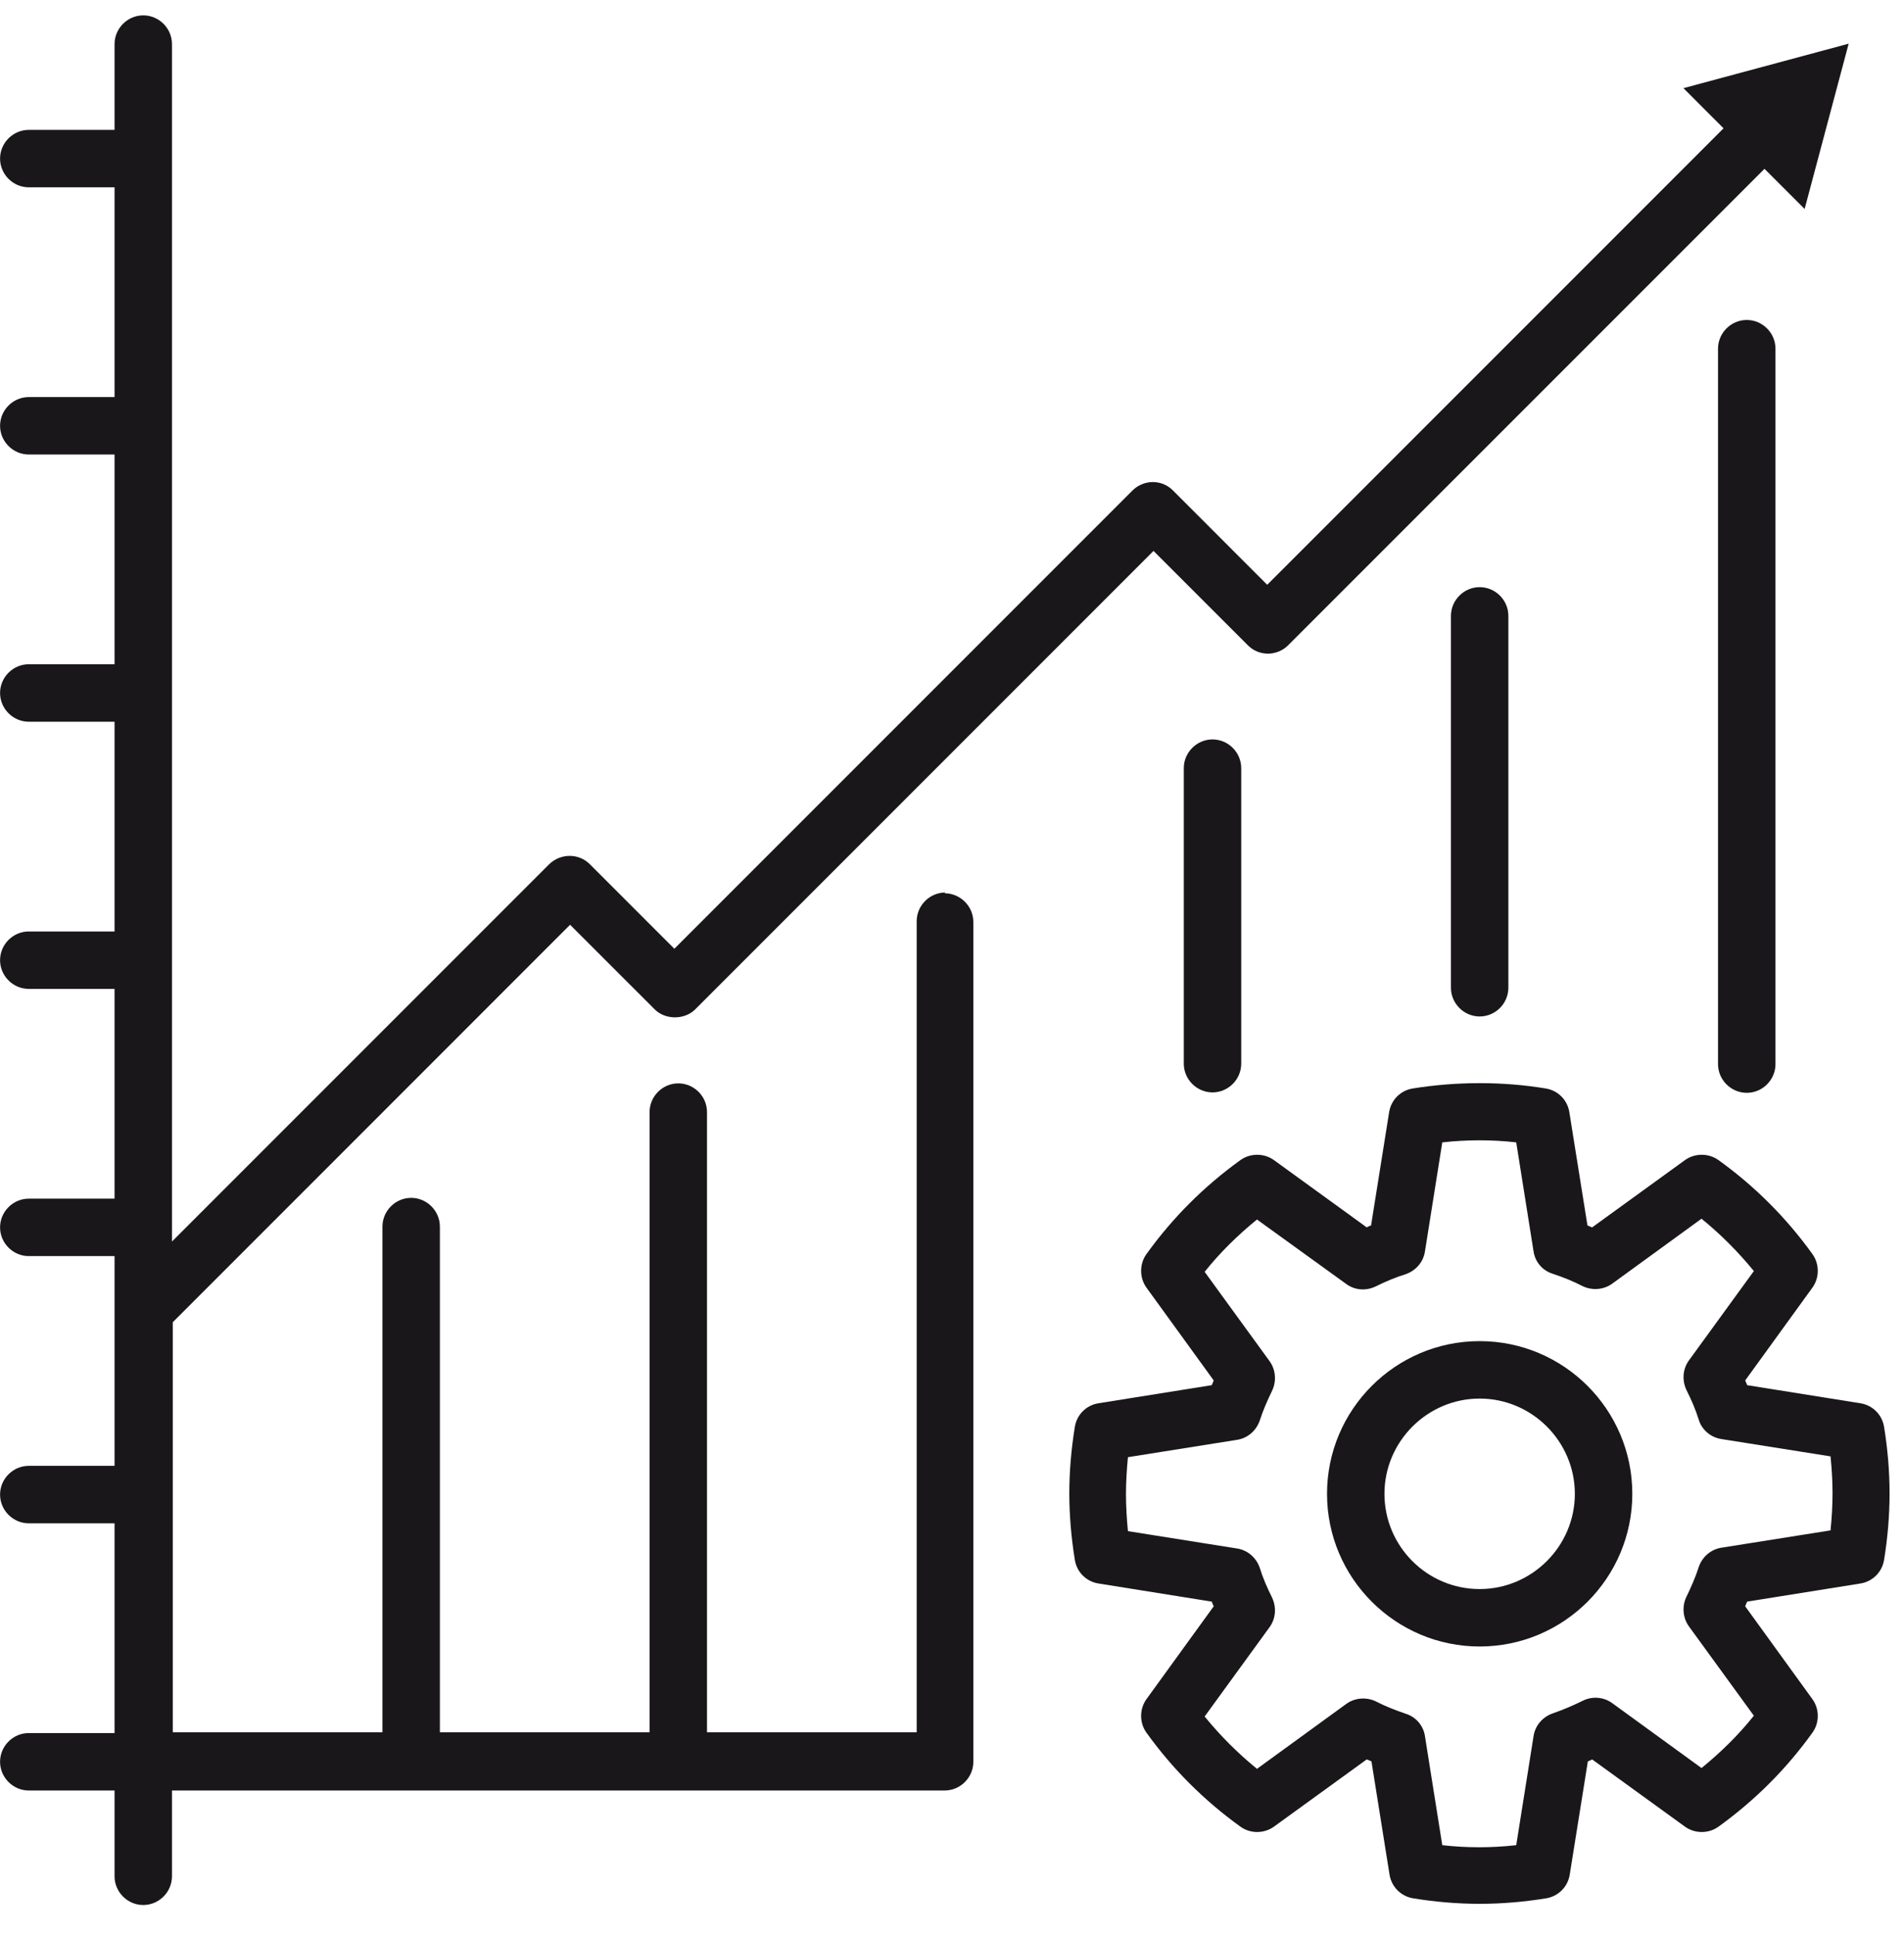
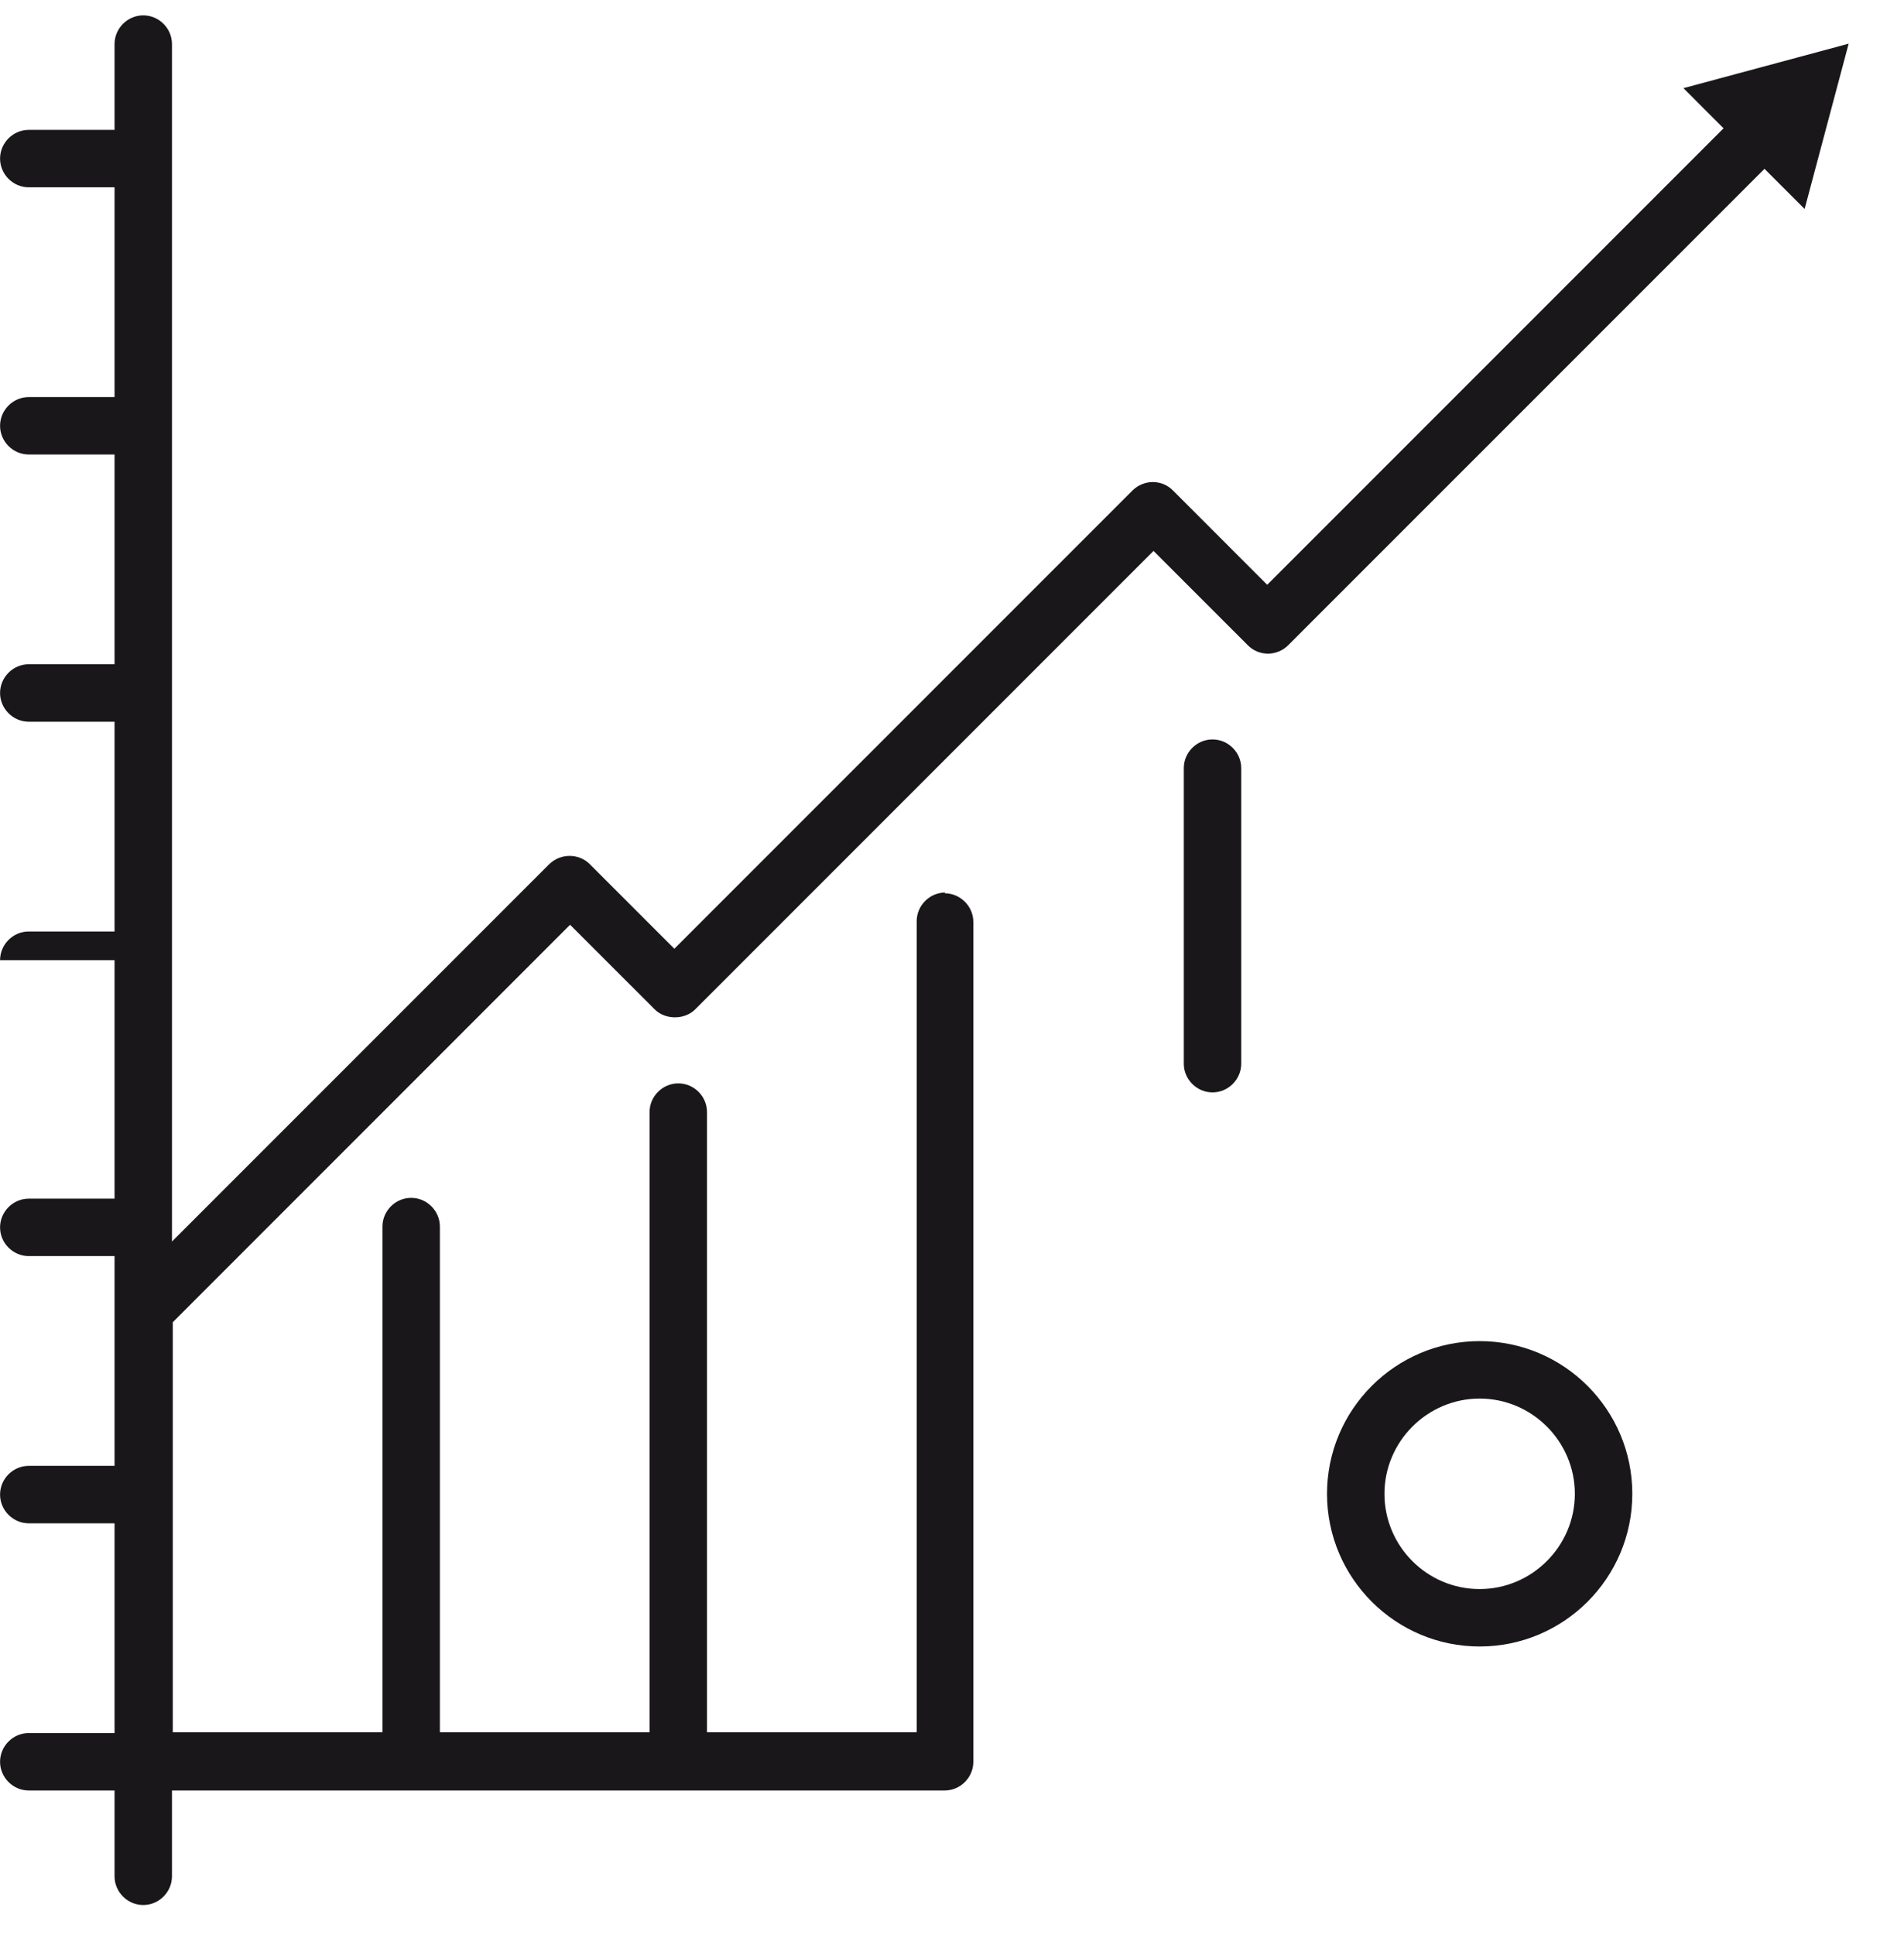
<svg xmlns="http://www.w3.org/2000/svg" width="62" height="63" viewBox="0 0 62 63" fill="none">
-   <path d="M55.944 11.351V34.641C55.944 35.153 56.367 35.576 56.88 35.576C57.392 35.576 57.815 35.153 57.815 34.641V11.351C57.815 10.839 57.392 10.416 56.88 10.416C56.367 10.416 55.944 10.839 55.944 11.351Z" fill="#1A171B" />
-   <path d="M47.247 20.049V32.155C47.247 32.668 47.67 33.09 48.182 33.09C48.695 33.09 49.117 32.668 49.117 32.155V20.049C49.117 19.537 48.695 19.114 48.182 19.114C47.67 19.114 47.247 19.537 47.247 20.049Z" fill="#1A171B" />
  <path d="M38.548 25.006V34.627C38.548 35.139 38.971 35.562 39.483 35.562C39.995 35.562 40.418 35.139 40.418 34.627V25.006C40.418 24.494 39.995 24.071 39.483 24.071C38.971 24.071 38.548 24.494 38.548 25.006Z" fill="#1A171B" />
-   <path d="M30.785 29.055C30.273 29.055 29.85 29.477 29.85 29.99V56.392H23.022V36.203C23.022 35.69 22.6 35.268 22.087 35.268C21.575 35.268 21.152 35.69 21.152 36.203V56.392H14.324V39.931C14.324 39.418 13.901 38.995 13.389 38.995C12.877 38.995 12.454 39.418 12.454 39.931V56.392H5.626V43.044L18.564 30.105L21.319 32.859C21.664 33.205 22.292 33.205 22.638 32.859L37.562 17.935L40.637 21.009C40.816 21.189 41.047 21.279 41.29 21.279C41.533 21.279 41.777 21.176 41.943 21.009L57.457 5.496L58.764 6.803L60.198 1.422L54.818 2.87L56.124 4.177L41.264 19.037L38.19 15.962C38.011 15.783 37.78 15.693 37.537 15.693C37.293 15.693 37.05 15.796 36.883 15.962L21.959 30.886L19.205 28.132C18.846 27.773 18.257 27.773 17.885 28.132L5.6 40.417V1.435C5.6 0.923 5.177 0.5 4.665 0.5C4.153 0.5 3.73 0.923 3.73 1.435V4.228H0.937C0.425 4.228 0.002 4.651 0.002 5.163C0.002 5.675 0.425 6.098 0.937 6.098H3.73V12.926H0.937C0.425 12.926 0.002 13.349 0.002 13.861C0.002 14.374 0.425 14.796 0.937 14.796H3.73V21.624H0.937C0.425 21.624 0.002 22.047 0.002 22.56C0.002 23.072 0.425 23.495 0.937 23.495H3.73V30.323H0.937C0.425 30.323 0.002 30.745 0.002 31.258C0.002 31.77 0.425 32.193 0.937 32.193H3.73V39.021H0.937C0.425 39.021 0.002 39.444 0.002 39.956C0.002 40.469 0.425 40.891 0.937 40.891H3.73V47.719H0.937C0.425 47.719 0.002 48.142 0.002 48.654C0.002 49.167 0.425 49.59 0.937 49.59H3.73V56.418H0.937C0.425 56.418 0.002 56.84 0.002 57.353C0.002 57.865 0.425 58.288 0.937 58.288H3.73V61.081C3.73 61.593 4.153 62.016 4.665 62.016C5.177 62.016 5.6 61.593 5.6 61.081V58.288H30.76C31.272 58.288 31.695 57.865 31.695 57.353V30.015C31.695 29.503 31.272 29.08 30.76 29.08L30.785 29.055Z" fill="#1A171B" />
-   <path d="M61.351 46.451C61.287 46.053 60.979 45.746 60.582 45.682L56.893 45.093C56.893 45.093 56.854 44.99 56.829 44.939L59.019 41.916C59.25 41.596 59.25 41.147 59.019 40.827C58.174 39.648 57.136 38.611 55.958 37.765C55.637 37.535 55.189 37.535 54.869 37.765L51.845 39.956C51.845 39.956 51.743 39.917 51.692 39.892L51.102 36.202C51.038 35.805 50.731 35.498 50.334 35.434C48.938 35.203 47.439 35.203 46.004 35.434C45.607 35.498 45.299 35.805 45.235 36.202L44.646 39.892C44.646 39.892 44.543 39.93 44.505 39.956L41.482 37.765C41.161 37.535 40.713 37.535 40.393 37.765C39.202 38.623 38.177 39.648 37.331 40.827C37.101 41.147 37.101 41.596 37.331 41.916L39.522 44.939C39.522 44.939 39.483 45.041 39.458 45.093L35.768 45.682C35.371 45.746 35.064 46.053 35 46.451C34.884 47.168 34.82 47.898 34.82 48.616C34.82 49.333 34.884 50.063 35 50.781C35.064 51.178 35.371 51.485 35.768 51.549L39.458 52.139C39.458 52.139 39.496 52.241 39.522 52.292L37.331 55.316C37.101 55.636 37.101 56.084 37.331 56.404C38.177 57.583 39.202 58.608 40.393 59.466C40.713 59.697 41.161 59.697 41.482 59.466L44.505 57.276C44.505 57.276 44.608 57.314 44.659 57.34L45.248 61.029C45.312 61.426 45.62 61.733 46.017 61.798C46.721 61.913 47.451 61.977 48.182 61.977C48.912 61.977 49.642 61.913 50.347 61.798C50.744 61.733 51.051 61.426 51.115 61.029L51.705 57.34C51.705 57.34 51.807 57.301 51.845 57.276L54.869 59.466C55.189 59.697 55.637 59.697 55.958 59.466C57.149 58.608 58.174 57.583 59.019 56.404C59.25 56.084 59.25 55.636 59.019 55.316L56.829 52.292C56.829 52.292 56.867 52.19 56.893 52.139L60.582 51.549C60.979 51.485 61.287 51.178 61.351 50.781C61.466 50.076 61.53 49.346 61.53 48.616C61.53 47.885 61.466 47.155 61.351 46.451ZM59.608 49.82L56.06 50.383C55.714 50.435 55.432 50.678 55.317 51.011C55.215 51.331 55.074 51.652 54.92 51.972C54.766 52.279 54.792 52.664 54.997 52.946L57.111 55.853C56.611 56.481 56.034 57.045 55.407 57.557L52.499 55.444C52.217 55.239 51.845 55.213 51.538 55.367C51.23 55.52 50.897 55.661 50.564 55.777C50.231 55.892 49.988 56.174 49.937 56.52L49.373 60.068C48.566 60.158 47.759 60.158 46.965 60.068L46.401 56.52C46.35 56.174 46.106 55.892 45.773 55.789C45.44 55.674 45.107 55.546 44.812 55.392C44.505 55.239 44.121 55.264 43.839 55.469L40.931 57.583C40.303 57.071 39.739 56.507 39.227 55.879L41.341 52.971C41.546 52.689 41.571 52.318 41.418 51.998C41.264 51.69 41.123 51.37 41.021 51.037C40.905 50.704 40.623 50.46 40.278 50.409L36.729 49.845C36.691 49.448 36.665 49.038 36.665 48.641C36.665 48.244 36.691 47.834 36.729 47.437L40.278 46.873C40.623 46.822 40.905 46.579 41.021 46.246C41.123 45.925 41.264 45.605 41.418 45.285C41.571 44.977 41.546 44.593 41.341 44.311L39.227 41.403C39.727 40.776 40.303 40.212 40.931 39.7L43.839 41.8C44.121 42.005 44.479 42.031 44.8 41.877C45.107 41.724 45.44 41.583 45.773 41.48C46.106 41.365 46.35 41.083 46.401 40.737L46.965 37.189C47.772 37.099 48.592 37.099 49.373 37.189L49.937 40.737C49.988 41.083 50.231 41.365 50.564 41.467C50.91 41.583 51.23 41.711 51.525 41.864C51.833 42.018 52.217 41.993 52.499 41.788L55.407 39.674C56.034 40.186 56.598 40.75 57.111 41.378L54.997 44.286C54.792 44.568 54.766 44.939 54.92 45.259C55.074 45.567 55.215 45.887 55.317 46.22C55.419 46.553 55.714 46.797 56.06 46.848L59.608 47.411C59.647 47.809 59.673 48.206 59.673 48.616C59.673 49.026 59.647 49.423 59.608 49.82Z" fill="#1A171B" />
+   <path d="M30.785 29.055C30.273 29.055 29.85 29.477 29.85 29.99V56.392H23.022V36.203C23.022 35.69 22.6 35.268 22.087 35.268C21.575 35.268 21.152 35.69 21.152 36.203V56.392H14.324V39.931C14.324 39.418 13.901 38.995 13.389 38.995C12.877 38.995 12.454 39.418 12.454 39.931V56.392H5.626V43.044L18.564 30.105L21.319 32.859C21.664 33.205 22.292 33.205 22.638 32.859L37.562 17.935L40.637 21.009C40.816 21.189 41.047 21.279 41.29 21.279C41.533 21.279 41.777 21.176 41.943 21.009L57.457 5.496L58.764 6.803L60.198 1.422L54.818 2.87L56.124 4.177L41.264 19.037L38.19 15.962C38.011 15.783 37.78 15.693 37.537 15.693C37.293 15.693 37.05 15.796 36.883 15.962L21.959 30.886L19.205 28.132C18.846 27.773 18.257 27.773 17.885 28.132L5.6 40.417V1.435C5.6 0.923 5.177 0.5 4.665 0.5C4.153 0.5 3.73 0.923 3.73 1.435V4.228H0.937C0.425 4.228 0.002 4.651 0.002 5.163C0.002 5.675 0.425 6.098 0.937 6.098H3.73V12.926H0.937C0.425 12.926 0.002 13.349 0.002 13.861C0.002 14.374 0.425 14.796 0.937 14.796H3.73V21.624H0.937C0.425 21.624 0.002 22.047 0.002 22.56C0.002 23.072 0.425 23.495 0.937 23.495H3.73V30.323H0.937C0.425 30.323 0.002 30.745 0.002 31.258H3.73V39.021H0.937C0.425 39.021 0.002 39.444 0.002 39.956C0.002 40.469 0.425 40.891 0.937 40.891H3.73V47.719H0.937C0.425 47.719 0.002 48.142 0.002 48.654C0.002 49.167 0.425 49.59 0.937 49.59H3.73V56.418H0.937C0.425 56.418 0.002 56.84 0.002 57.353C0.002 57.865 0.425 58.288 0.937 58.288H3.73V61.081C3.73 61.593 4.153 62.016 4.665 62.016C5.177 62.016 5.6 61.593 5.6 61.081V58.288H30.76C31.272 58.288 31.695 57.865 31.695 57.353V30.015C31.695 29.503 31.272 29.08 30.76 29.08L30.785 29.055Z" fill="#1A171B" />
  <path d="M48.182 43.659C45.441 43.659 43.212 45.888 43.212 48.63C43.212 51.371 45.441 53.6 48.182 53.6C50.924 53.6 53.153 51.371 53.153 48.63C53.153 45.888 50.924 43.659 48.182 43.659ZM48.182 51.73C46.466 51.73 45.082 50.333 45.082 48.63C45.082 46.926 46.478 45.529 48.182 45.529C49.886 45.529 51.282 46.926 51.282 48.63C51.282 50.333 49.886 51.73 48.182 51.73Z" fill="#1A171B" />
</svg>